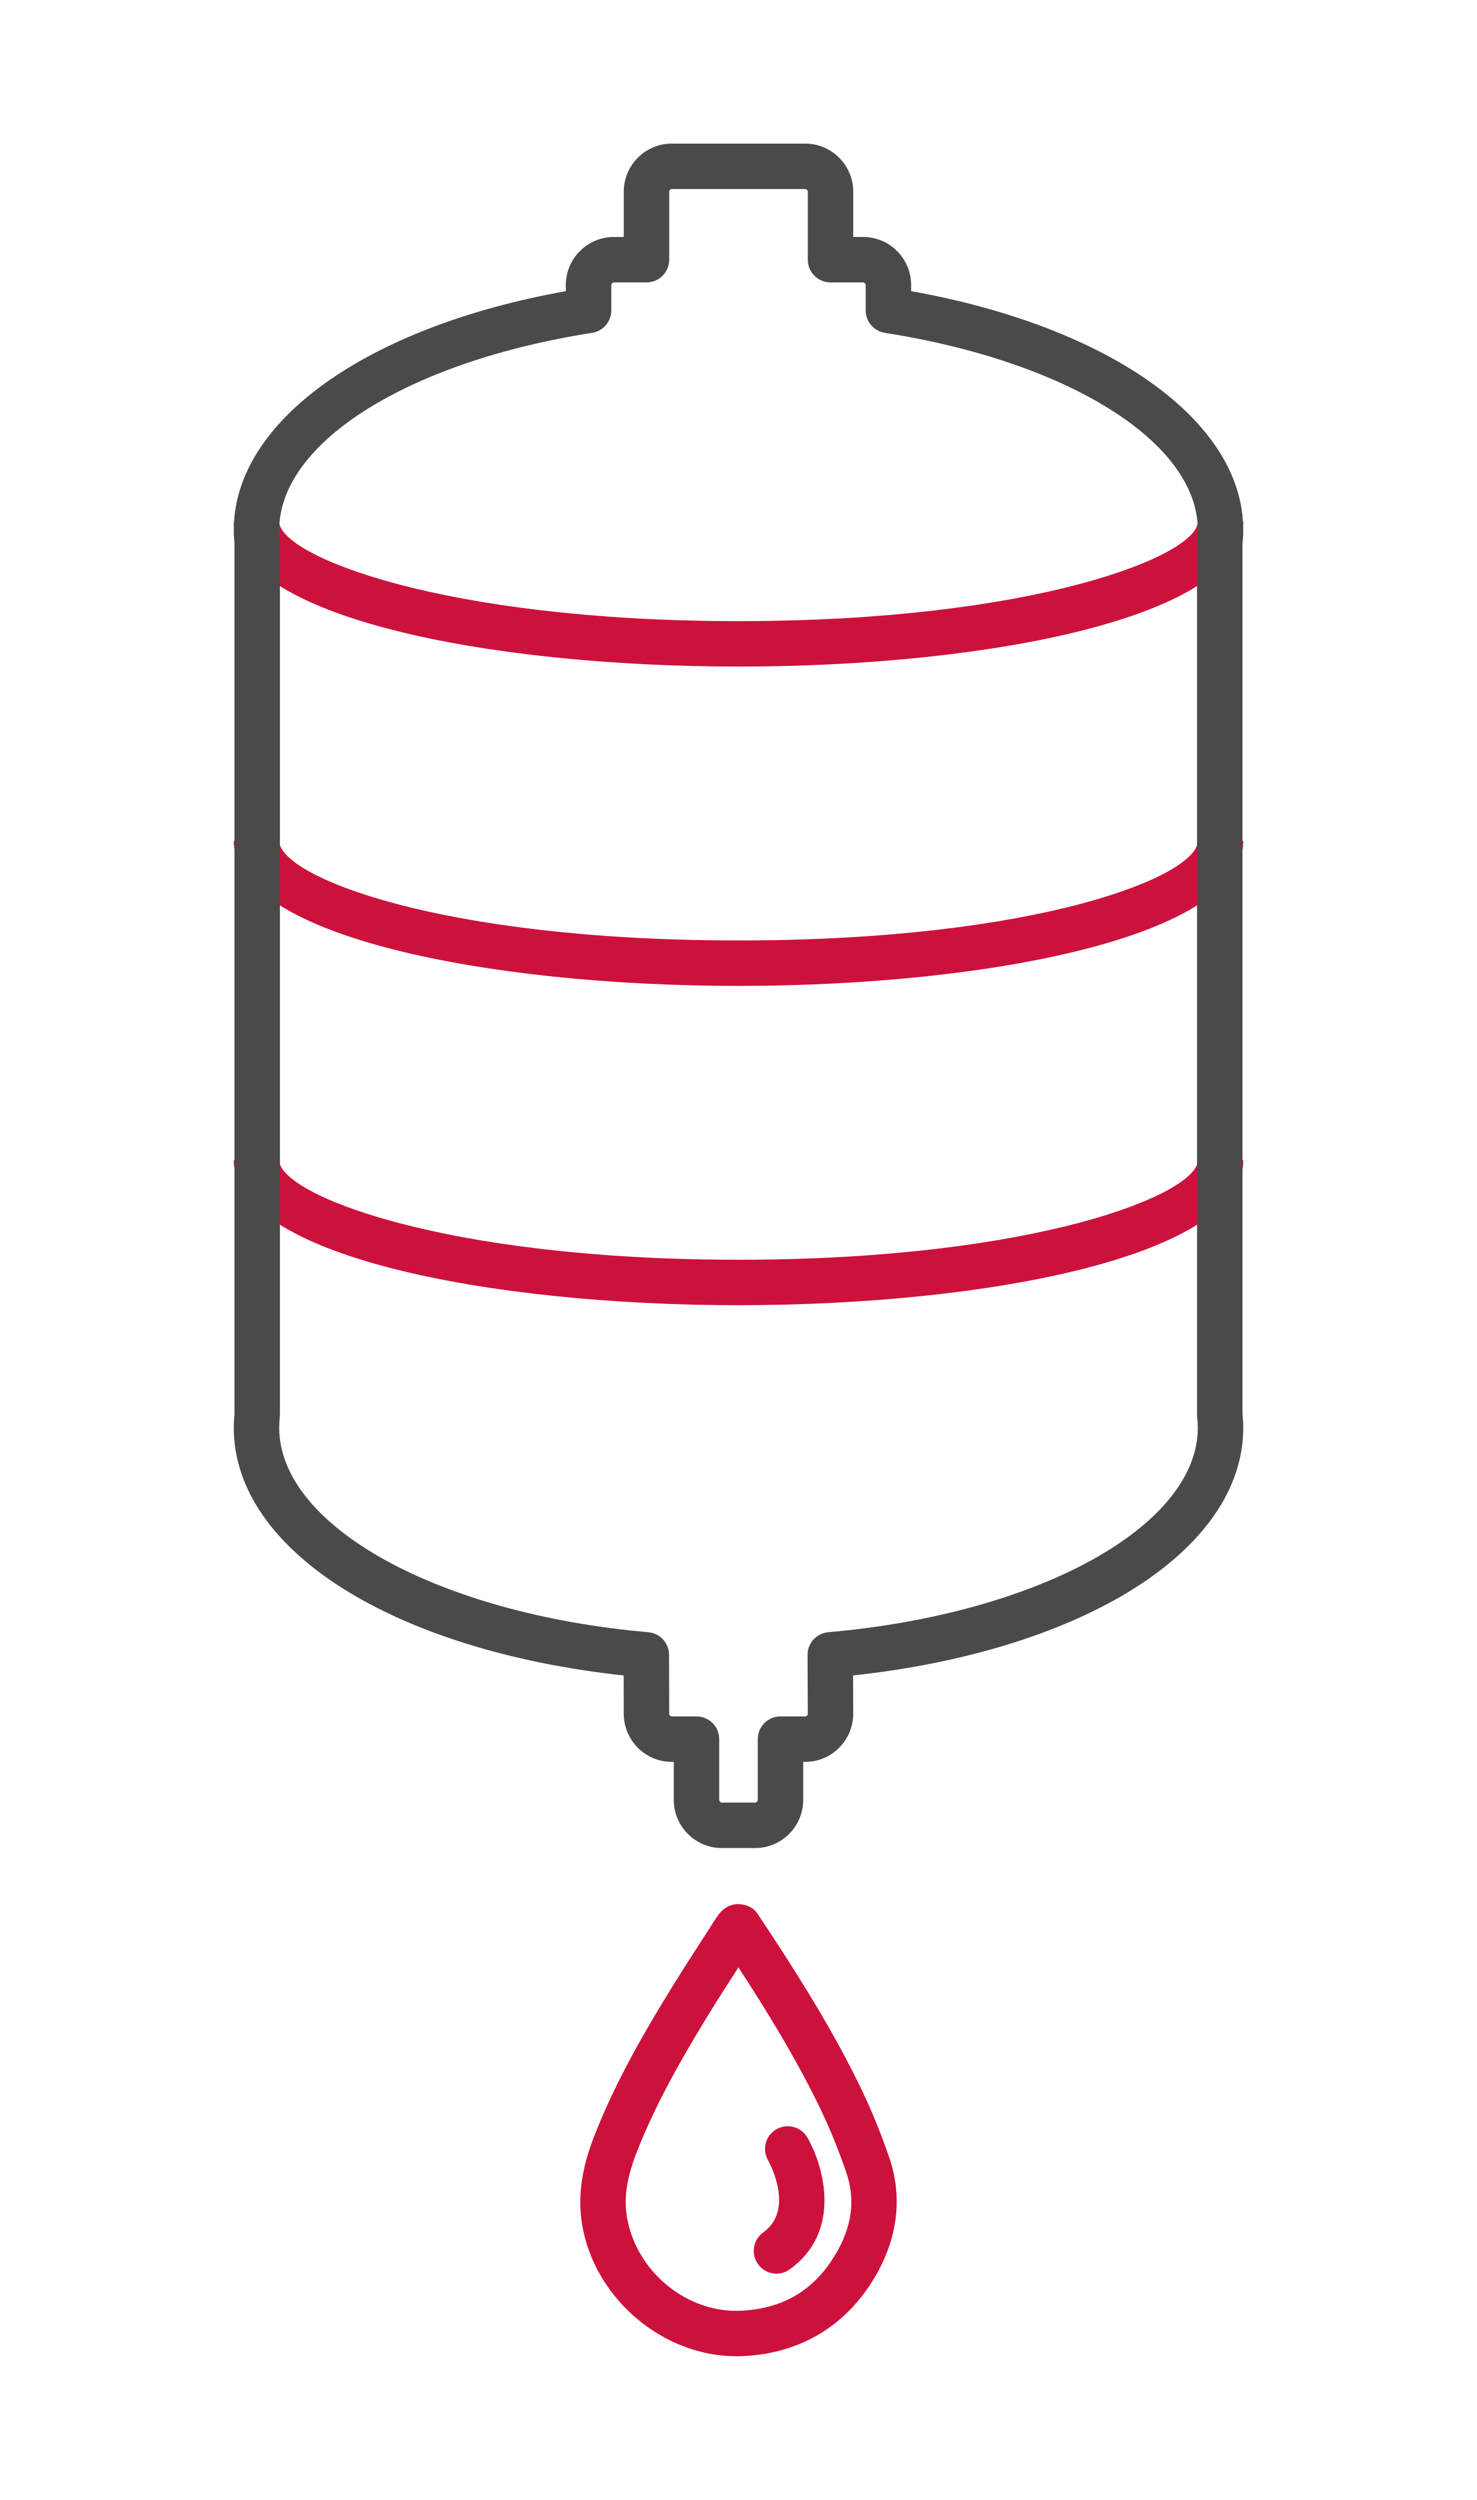
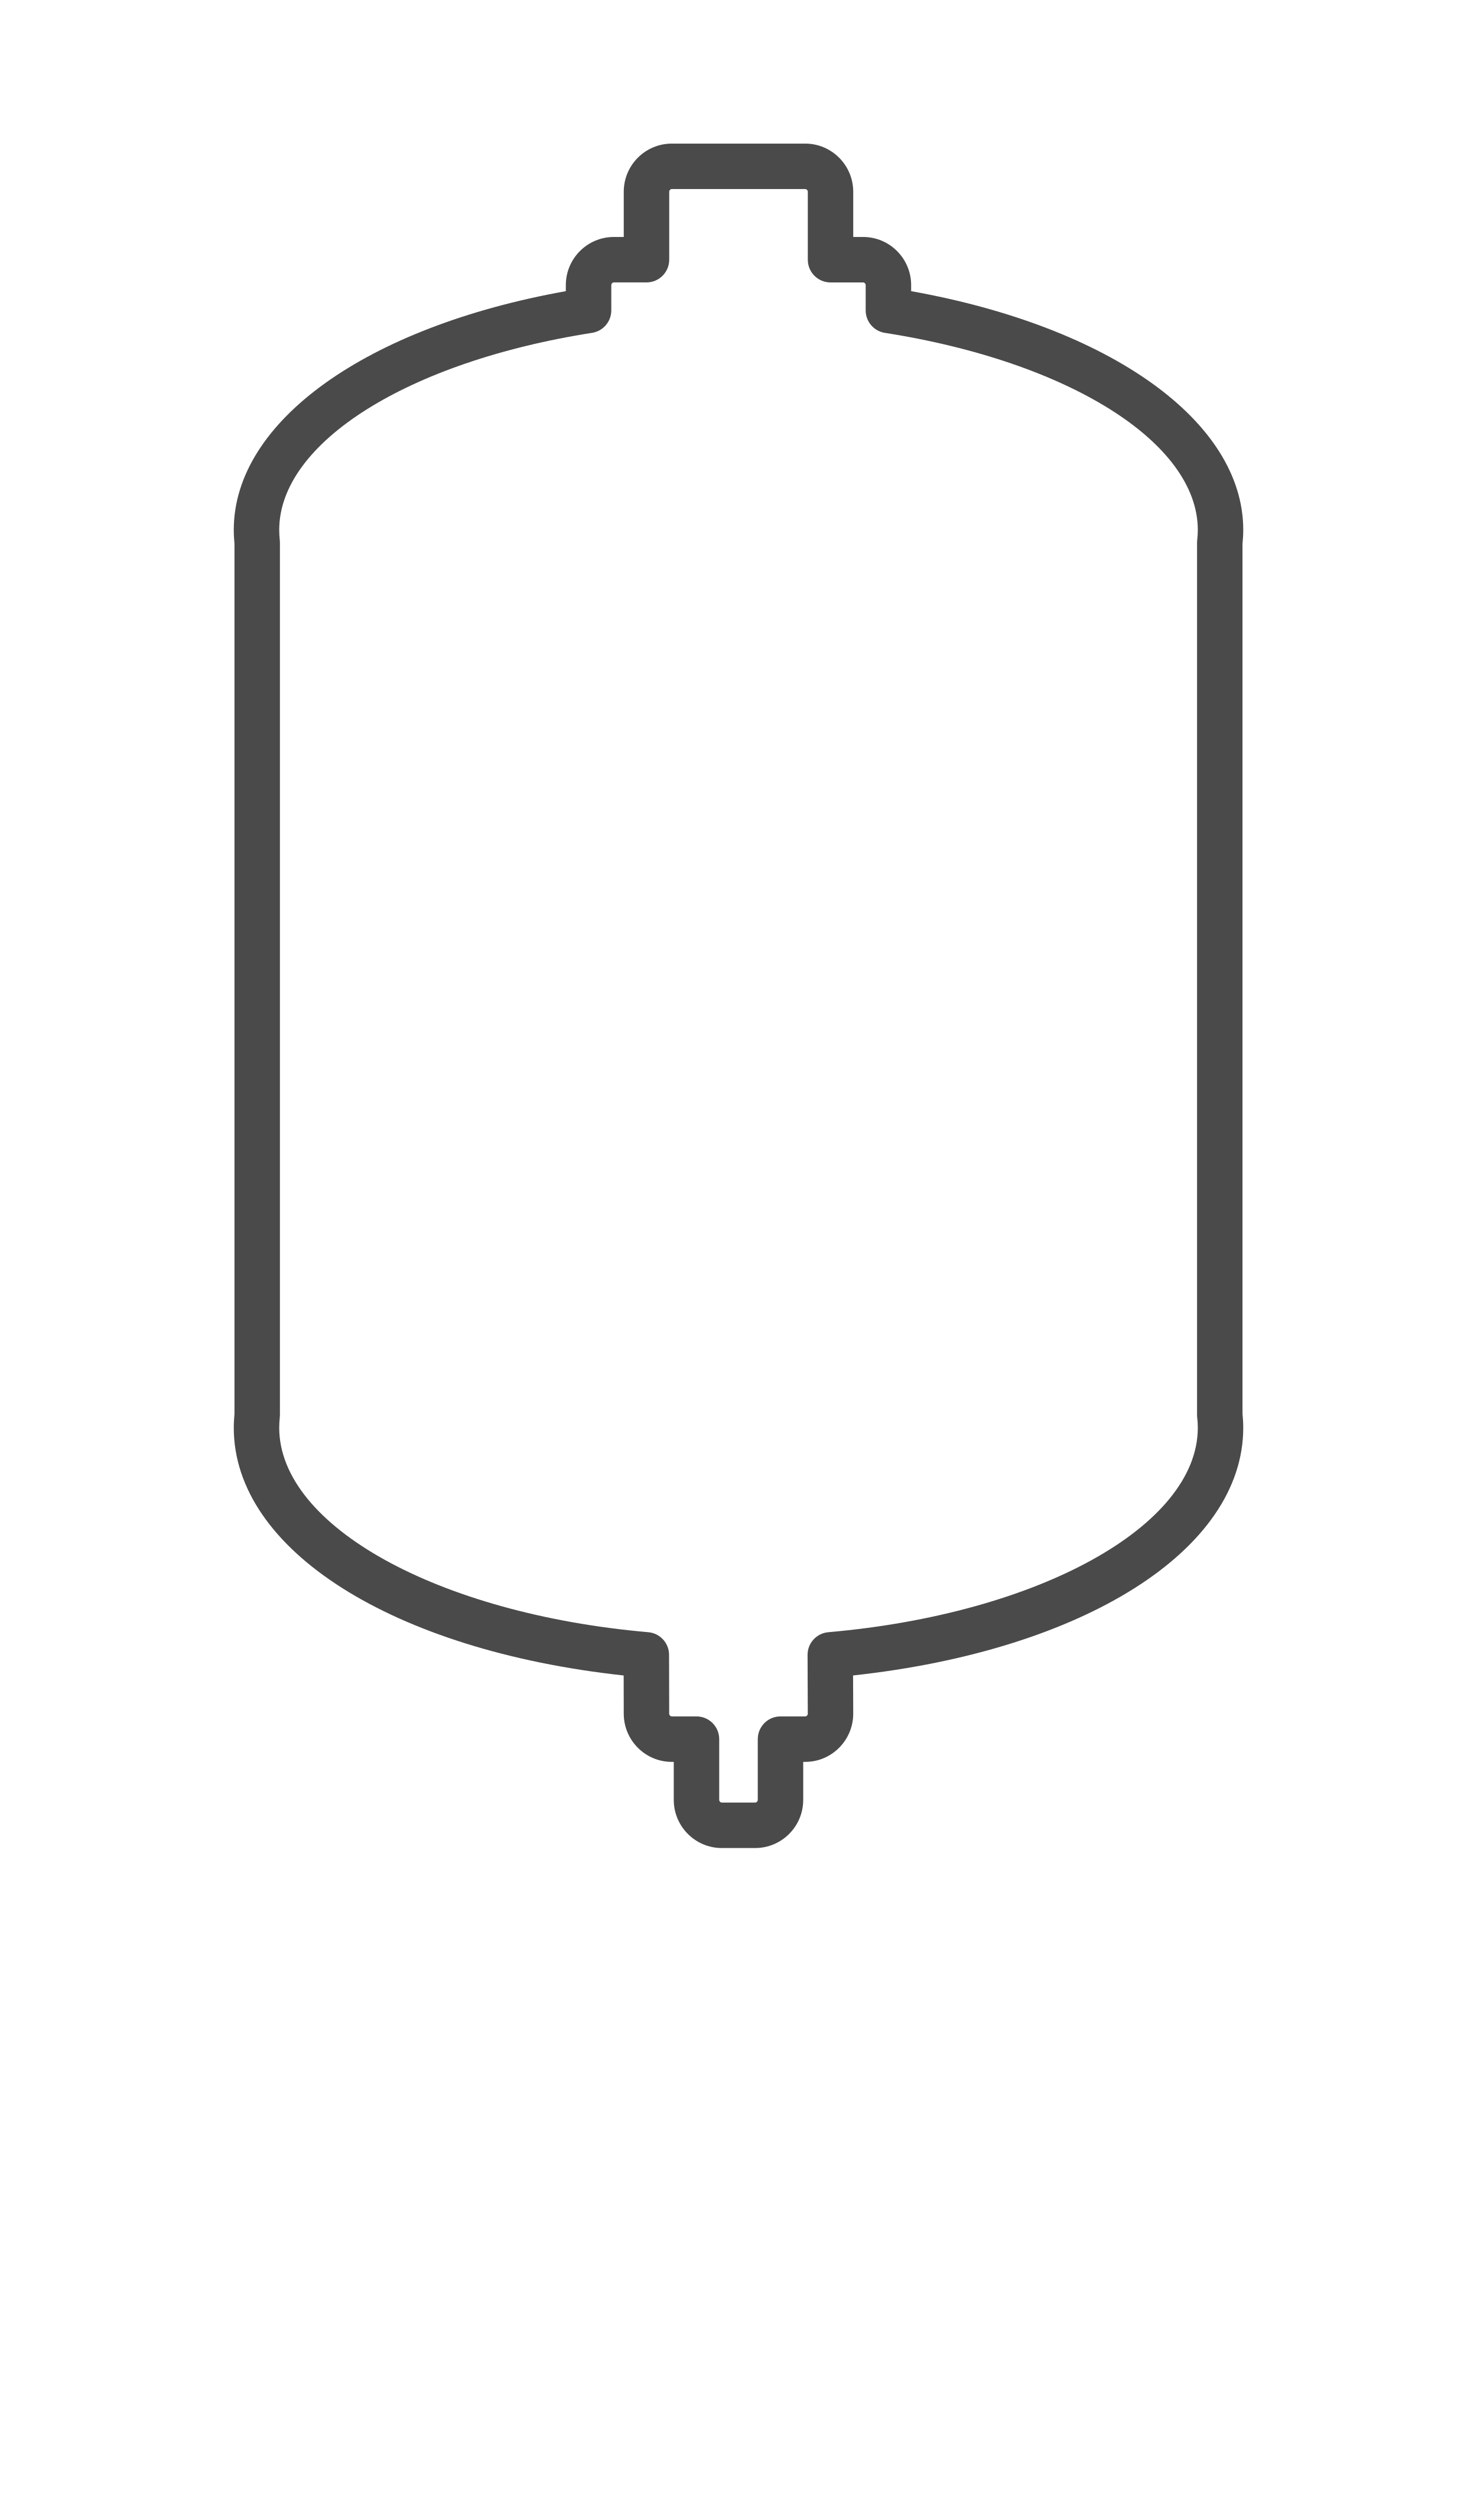
<svg xmlns="http://www.w3.org/2000/svg" id="Layout" x="0px" y="0px" viewBox="0 0 65 110" style="enable-background:new 0 0 65 110;" xml:space="preserve">
  <style type="text/css">			.st0{fill:#4B4A4A;}	.st1{fill:none;stroke:#CD113D;stroke-width:2;stroke-linejoin:round;stroke-miterlimit:10;}	.st2{fill:#FFFFFF;}	.st3{fill:#CD113D;}	.st4{fill:#010202;}	.st5{fill:#A5A4A3;}	</style>
  <g>
-     <path class="st3" d="M34.172,100.046c-0.312,0-0.617-0.145-0.813-0.416c-0.323-0.449-0.221-1.073,0.228-1.396  c1.411-1.015,0.26-3.093,0.21-3.182c-0.271-0.479-0.104-1.089,0.374-1.362c0.476-0.27,1.086-0.11,1.36,0.368  c0.738,1.282,1.526,4.144-0.776,5.799C34.578,99.984,34.374,100.046,34.172,100.046z" />
-     <path class="st3" d="M32.413,103.682c-3.243,0-6.225-2.525-6.788-5.75c-0.278-1.606,0.156-3.005,0.567-4.043  c0.887-2.248,2.072-4.302,3.114-6.014c0.492-0.812,1.006-1.608,1.521-2.407l0.64-0.995c0.043-0.068,0.095-0.143,0.157-0.229  c0.188-0.265,0.52-0.458,0.845-0.458c0.004,0,0.009,0,0.013,0c0.329,0.005,0.662,0.134,0.845,0.408l0.644,0.972  c1.268,1.936,2.728,4.255,3.934,6.758c0.44,0.912,0.841,1.892,1.223,2.993c0.615,1.775,0.379,3.636-0.686,5.379  c-1.258,2.065-3.212,3.232-5.65,3.374C32.664,103.678,32.539,103.682,32.413,103.682z M32.497,86.569  c-0.501,0.776-1.001,1.554-1.481,2.344c-0.998,1.642-2.131,3.603-2.964,5.71c-0.473,1.197-0.609,2.084-0.456,2.966  c0.416,2.38,2.666,4.237,5.077,4.085c1.805-0.105,3.133-0.896,4.06-2.419c0.765-1.252,0.929-2.456,0.504-3.683  c-0.356-1.028-0.728-1.938-1.134-2.779C35.009,90.522,33.682,88.388,32.497,86.569z" />
-     <path class="st3" d="M32.501,57.432c-11.038,0-22.213-2.19-22.213-6.378h2c0,1.486,7.135,4.378,20.213,4.378  s20.213-2.892,20.213-4.378h2C54.714,55.241,43.539,57.432,32.501,57.432z M32.501,43.382c-11.038,0-22.213-2.19-22.213-6.378h2  c0,1.528,6.942,4.378,20.213,4.378s20.213-2.85,20.213-4.378h2C54.714,41.191,43.539,43.382,32.501,43.382z M32.501,29.331  c-11.038,0-22.213-2.19-22.213-6.378h2c0,1.486,7.135,4.378,20.213,4.378s20.213-2.892,20.213-4.378h2  C54.714,27.141,43.539,29.331,32.501,29.331z" />
    <path class="st0" d="M33.235,81.318h-1.471c-1.165,0-2.113-0.95-2.113-2.119v-1.672h-0.088c-1.165,0-2.113-0.951-2.113-2.12  l-0.004-1.682c-10.149-1.103-17.158-5.52-17.158-10.9c0-0.205,0.012-0.41,0.031-0.613V23.929c-0.02-0.204-0.031-0.408-0.031-0.613  c0-4.768,5.835-8.933,14.613-10.504v-0.266c0-1.169,0.948-2.119,2.113-2.119h0.436V8.438c0-1.169,0.948-2.119,2.113-2.119h5.873  c1.165,0,2.113,0.95,2.113,2.119v1.989h0.436c1.165,0,2.113,0.95,2.113,2.119v0.266c8.779,1.571,14.615,5.736,14.615,10.504  c0,0.207-0.012,0.413-0.033,0.617v38.275c0.021,0.204,0.033,0.41,0.033,0.617c0,5.379-7.013,9.796-17.171,10.899l0.007,1.679  c0,1.173-0.948,2.124-2.113,2.124h-0.088v1.672C35.349,80.368,34.4,81.318,33.235,81.318z M27.015,12.427  c-0.061,0-0.113,0.056-0.113,0.119v1.112c0,0.492-0.358,0.912-0.846,0.988c-8.106,1.27-13.768,4.835-13.768,8.669  c0,0.153,0.01,0.307,0.025,0.458c0.004,0.035,0.006,0.069,0.006,0.104v38.385c0,0.035-0.002,0.07-0.006,0.104  c-0.016,0.151-0.025,0.305-0.025,0.458c0,4.319,6.983,8.188,16.243,8.997c0.516,0.045,0.912,0.477,0.913,0.994l0.006,2.589  c0,0.064,0.054,0.122,0.113,0.122h1.088c0.553,0,1,0.447,1,1v2.672c0,0.063,0.054,0.119,0.113,0.119h1.471  c0.06,0,0.113-0.057,0.113-0.119v-2.672c0-0.553,0.447-1,1-1h1.088c0.061,0,0.113-0.056,0.113-0.12l-0.01-2.585  c-0.002-0.521,0.395-0.955,0.913-1c9.271-0.811,16.261-4.679,16.261-8.997c0-0.15-0.01-0.3-0.026-0.447  c-0.005-0.038-0.007-0.077-0.007-0.115V23.878c0-0.038,0.002-0.076,0.007-0.114c0.017-0.148,0.026-0.298,0.026-0.448  c0-3.834-5.662-7.399-13.77-8.669c-0.487-0.076-0.846-0.496-0.846-0.988v-1.112c0-0.063-0.053-0.119-0.113-0.119H36.55  c-0.553,0-1-0.447-1-1V8.438c0-0.063-0.053-0.119-0.113-0.119h-5.873c-0.06,0-0.113,0.057-0.113,0.119v2.989c0,0.553-0.447,1-1,1  H27.015z" />
  </g>
</svg>